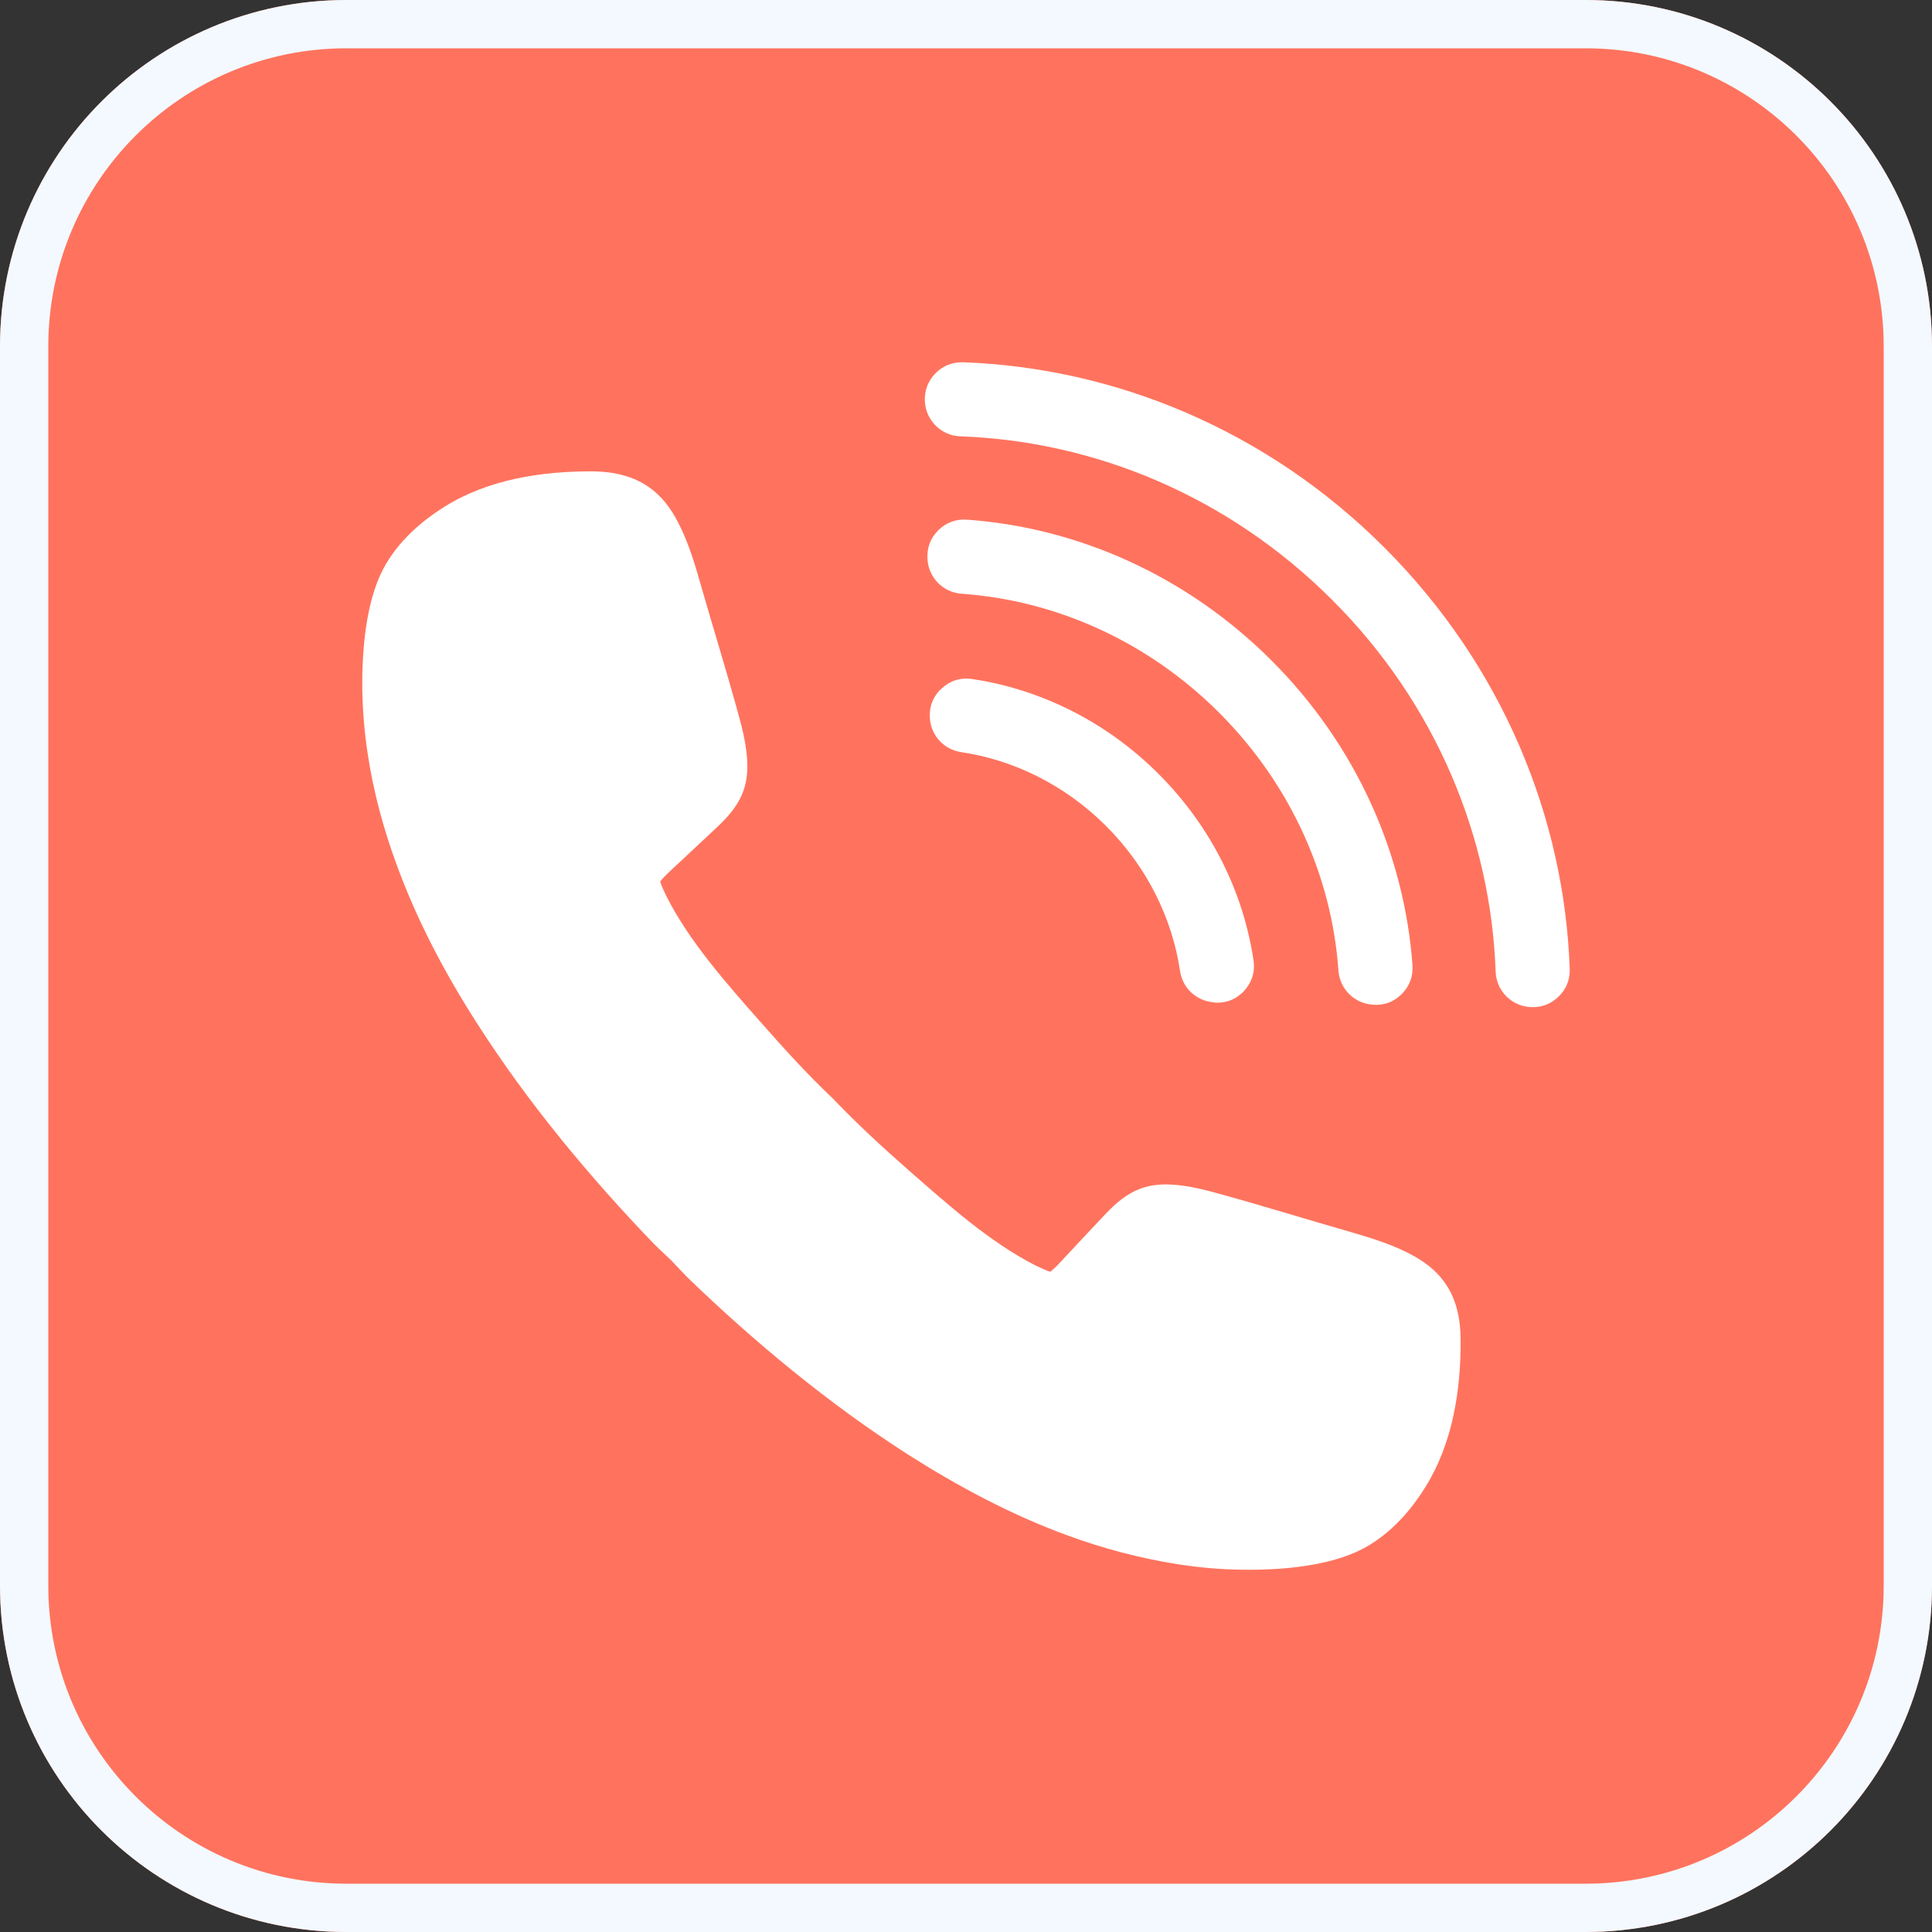
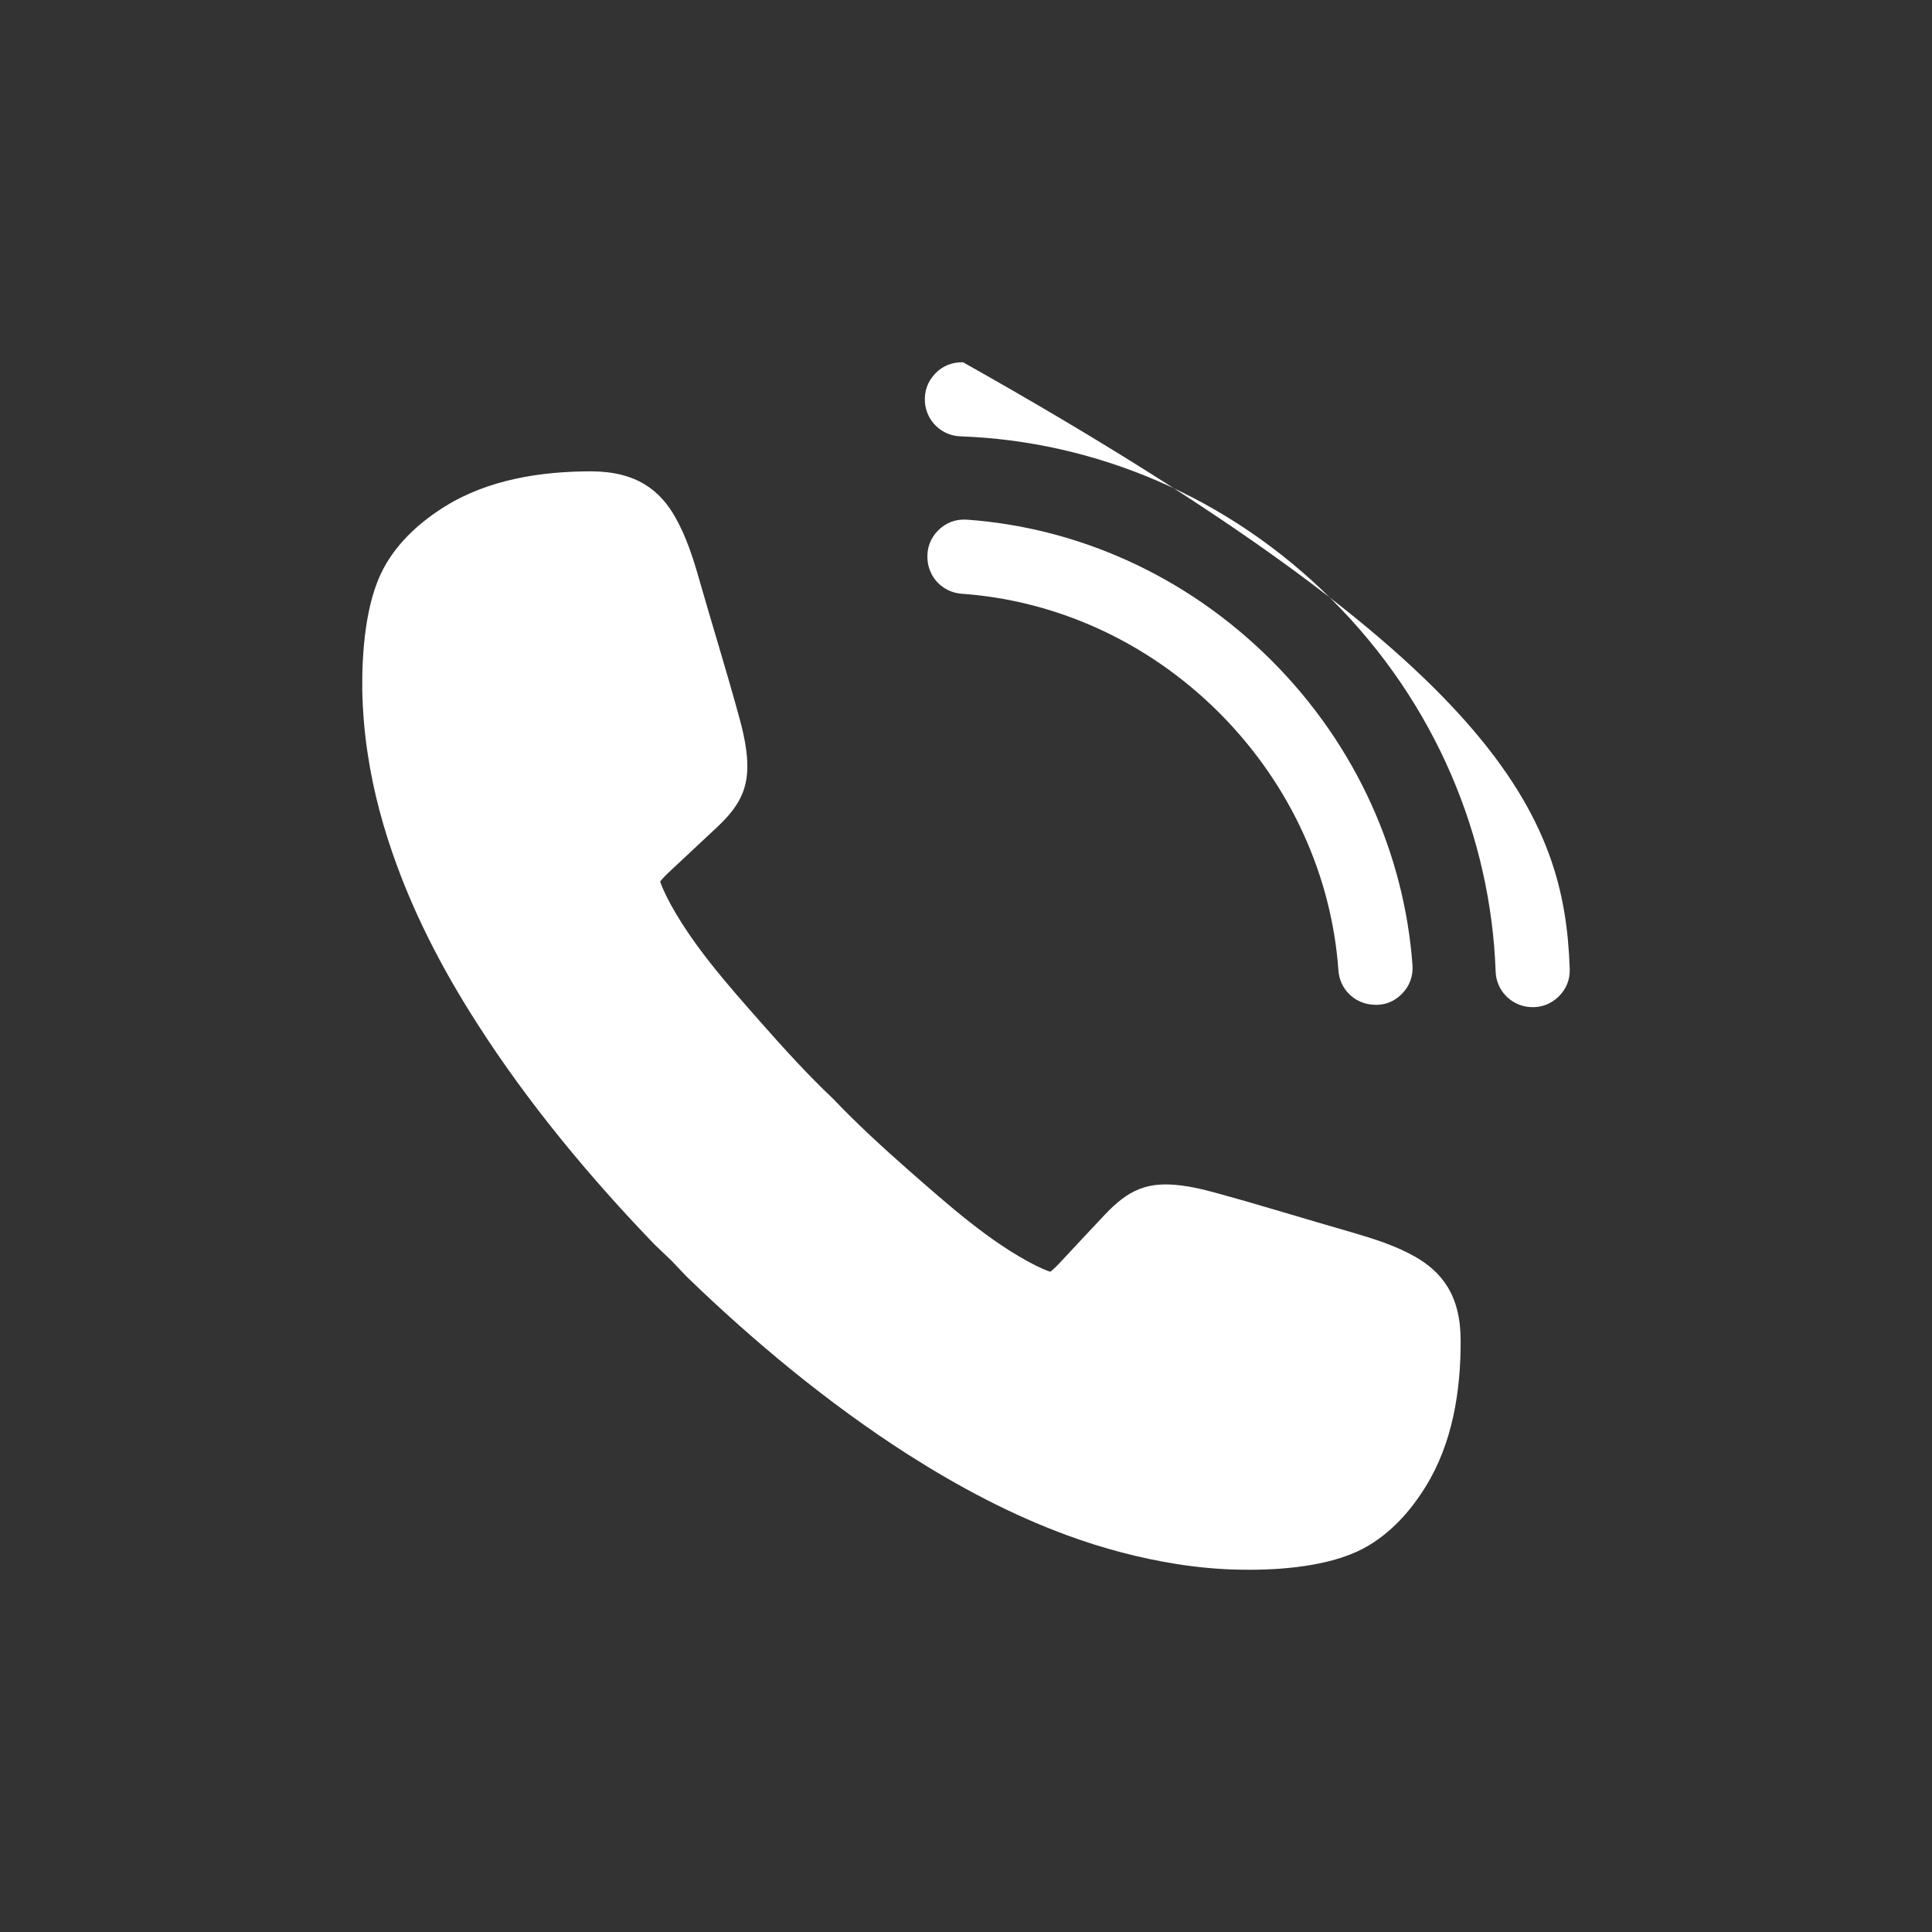
<svg xmlns="http://www.w3.org/2000/svg" width="80" height="80" viewBox="0 0 80 80" fill="none">
  <rect x="0" y="0" width="80" height="80" fill="#333333" stroke="none" />
-   <path d="M65.656 0H14.344C6.422 0 0 6.422 0 14.344V65.656C0 73.578 6.422 80 14.344 80H65.656C73.578 80 80 73.578 80 65.656V14.344C80 6.422 73.578 0 65.656 0Z" fill="#FF735E" />
-   <path fill-rule="evenodd" clip-rule="evenodd" d="M65.656 2H14.344C7.526 2 2 7.526 2 14.344V65.656C2 72.474 7.526 78 14.344 78H65.656C72.474 78 78 72.474 78 65.656V14.344C78 7.526 72.474 2 65.656 2ZM14.344 0H65.656C73.578 0 80 6.422 80 14.344V65.656C80 73.578 73.578 80 65.656 80H14.344C6.422 80 0 73.578 0 65.656V14.344C0 6.422 6.422 0 14.344 0Z" fill="#F3F9FF" />
  <path fill-rule="evenodd" clip-rule="evenodd" d="M27.33 36.508C27.444 36.361 27.598 36.207 27.785 36.036C28.42 35.442 29.055 34.848 29.698 34.246C30.731 33.277 31.081 32.48 30.902 31.08C30.845 30.624 30.739 30.177 30.617 29.729C30.096 27.817 29.502 25.913 28.957 24.009C28.705 23.113 28.412 22.218 27.973 21.437C27.338 20.306 26.361 19.525 24.49 19.517C22.406 19.517 20.234 19.85 18.435 20.965C17.491 21.551 16.49 22.389 15.872 23.553C15.131 24.953 14.985 27.02 15.001 28.541C15.017 29.445 15.091 30.34 15.229 31.235C15.465 32.797 15.88 34.327 16.425 35.808C17.272 38.127 18.435 40.324 19.77 42.4C21.877 45.695 24.465 48.796 27.102 51.53C27.33 51.75 27.566 51.977 27.802 52.197C28.021 52.433 28.241 52.661 28.469 52.897C31.195 55.534 34.304 58.121 37.599 60.229C39.682 61.556 41.88 62.727 44.191 63.574C45.672 64.119 47.21 64.526 48.764 64.77C49.651 64.908 50.554 64.99 51.458 64.998C52.979 65.022 55.046 64.868 56.454 64.119C57.61 63.5 58.448 62.508 59.034 61.555C60.149 59.757 60.49 57.584 60.482 55.501C60.482 53.629 59.693 52.653 58.562 52.018C57.781 51.579 56.885 51.294 55.99 51.033C54.086 50.488 52.182 49.894 50.27 49.373C49.822 49.251 49.374 49.146 48.919 49.089C47.519 48.91 46.73 49.26 45.753 50.293C45.159 50.928 44.557 51.562 43.963 52.205C43.792 52.392 43.637 52.547 43.491 52.661C43.312 52.604 43.117 52.515 42.881 52.401C40.984 51.44 39.243 49.87 37.648 48.478C36.566 47.526 35.492 46.542 34.499 45.5C33.449 44.507 32.473 43.433 31.52 42.351C30.121 40.764 28.558 39.014 27.598 37.118C27.484 36.882 27.395 36.687 27.338 36.508H27.33Z" fill="white" />
-   <path fill-rule="evenodd" clip-rule="evenodd" d="M63.355 41.7H63.347C62.566 41.643 61.955 41.008 61.931 40.227C61.735 34.701 59.473 29.143 55.16 24.839C50.847 20.526 45.297 18.264 39.772 18.068C38.991 18.044 38.356 17.433 38.299 16.652C38.267 16.197 38.413 15.798 38.722 15.472C39.032 15.147 39.43 14.992 39.878 15C46.152 15.228 52.442 17.791 57.325 22.674C62.207 27.557 64.779 33.847 64.999 40.121C65.015 40.569 64.852 40.967 64.527 41.277C64.201 41.586 63.802 41.732 63.355 41.7Z" fill="white" />
+   <path fill-rule="evenodd" clip-rule="evenodd" d="M63.355 41.7H63.347C62.566 41.643 61.955 41.008 61.931 40.227C61.735 34.701 59.473 29.143 55.16 24.839C50.847 20.526 45.297 18.264 39.772 18.068C38.991 18.044 38.356 17.433 38.299 16.652C38.267 16.197 38.413 15.798 38.722 15.472C39.032 15.147 39.43 14.992 39.878 15C62.207 27.557 64.779 33.847 64.999 40.121C65.015 40.569 64.852 40.967 64.527 41.277C64.201 41.586 63.802 41.732 63.355 41.7Z" fill="white" />
  <path fill-rule="evenodd" clip-rule="evenodd" d="M56.837 41.602C56.072 41.545 55.477 40.951 55.421 40.186C55.152 36.353 53.492 32.529 50.489 29.518C47.478 26.507 43.654 24.855 39.821 24.586C39.056 24.529 38.462 23.935 38.405 23.17C38.372 22.706 38.519 22.291 38.844 21.966C39.17 21.64 39.577 21.486 40.041 21.518C44.581 21.844 49.098 23.797 52.654 27.353C56.202 30.901 58.155 35.426 58.488 39.966C58.521 40.422 58.366 40.837 58.041 41.163C57.715 41.488 57.309 41.643 56.845 41.602H56.837Z" fill="white" />
-   <path fill-rule="evenodd" clip-rule="evenodd" d="M50.261 41.504C49.537 41.447 48.968 40.919 48.862 40.202C48.544 38.054 47.519 35.922 45.802 34.205C44.085 32.488 41.953 31.463 39.805 31.145C39.089 31.039 38.56 30.47 38.503 29.745C38.47 29.265 38.633 28.834 38.991 28.509C39.341 28.183 39.78 28.045 40.26 28.118C43.035 28.533 45.77 29.843 47.975 32.048C50.18 34.254 51.49 36.98 51.905 39.763C51.978 40.235 51.84 40.674 51.515 41.032C51.189 41.382 50.758 41.553 50.278 41.513L50.261 41.504Z" fill="white" />
</svg>